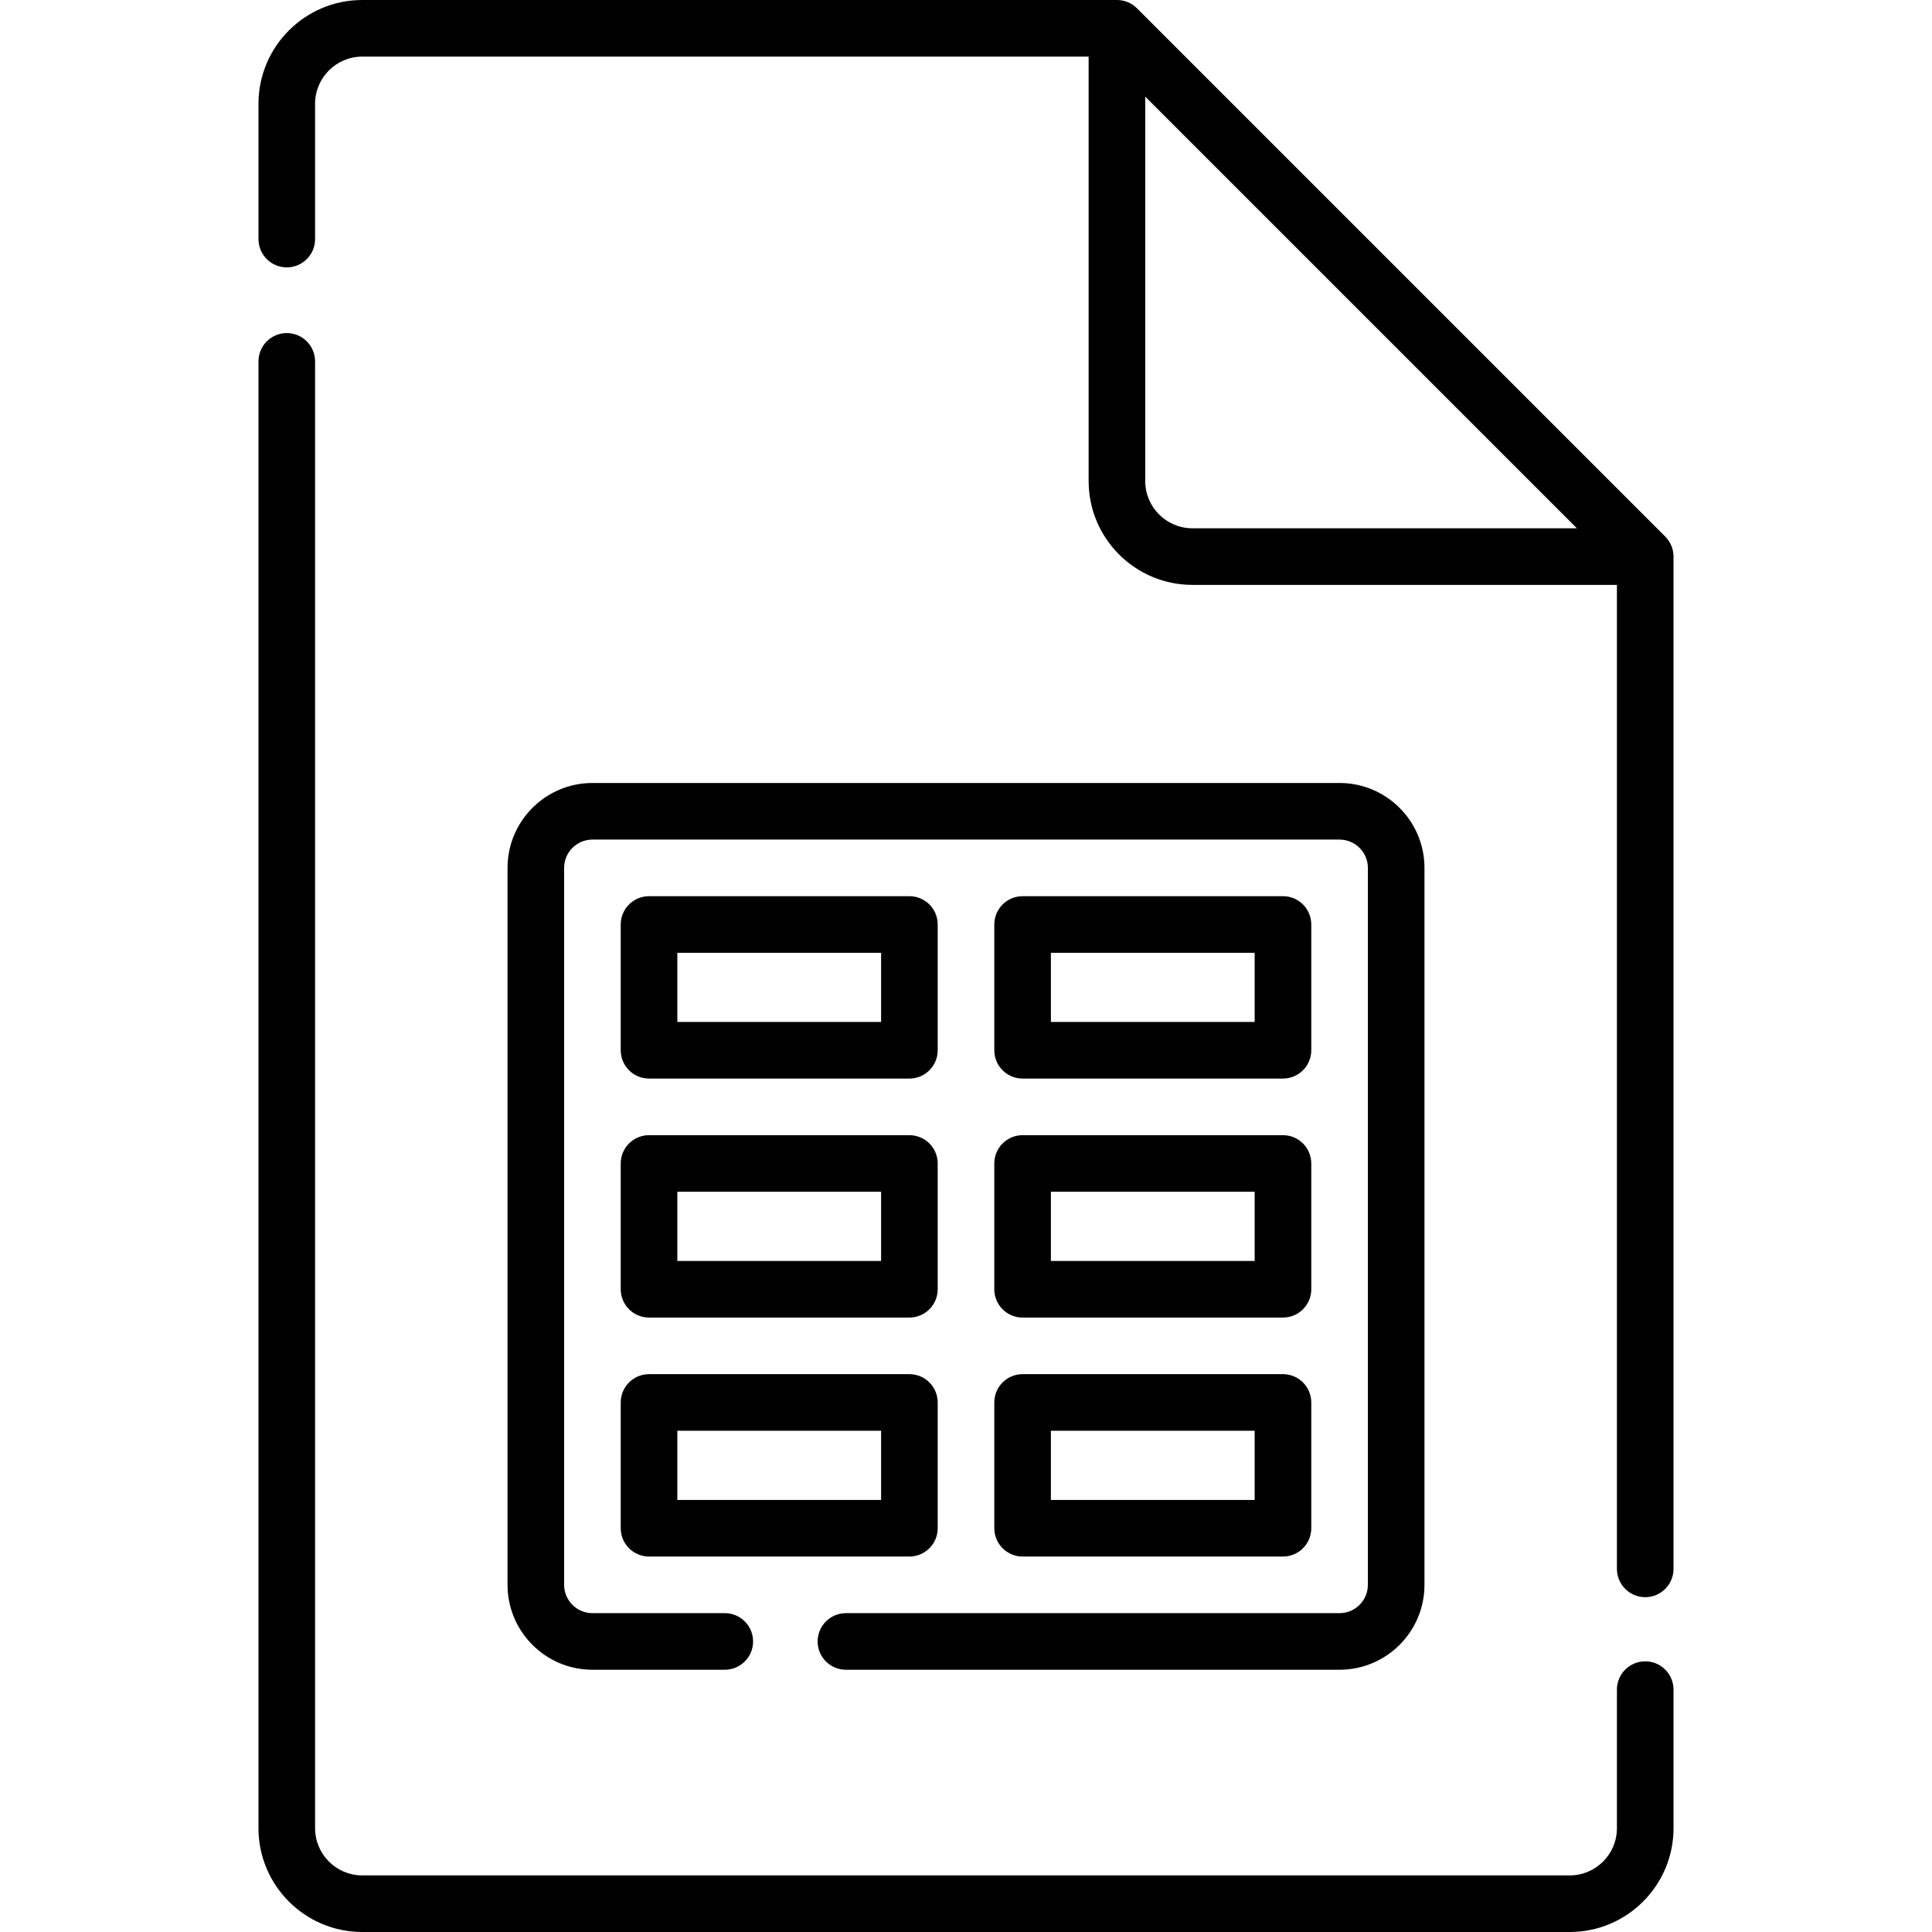
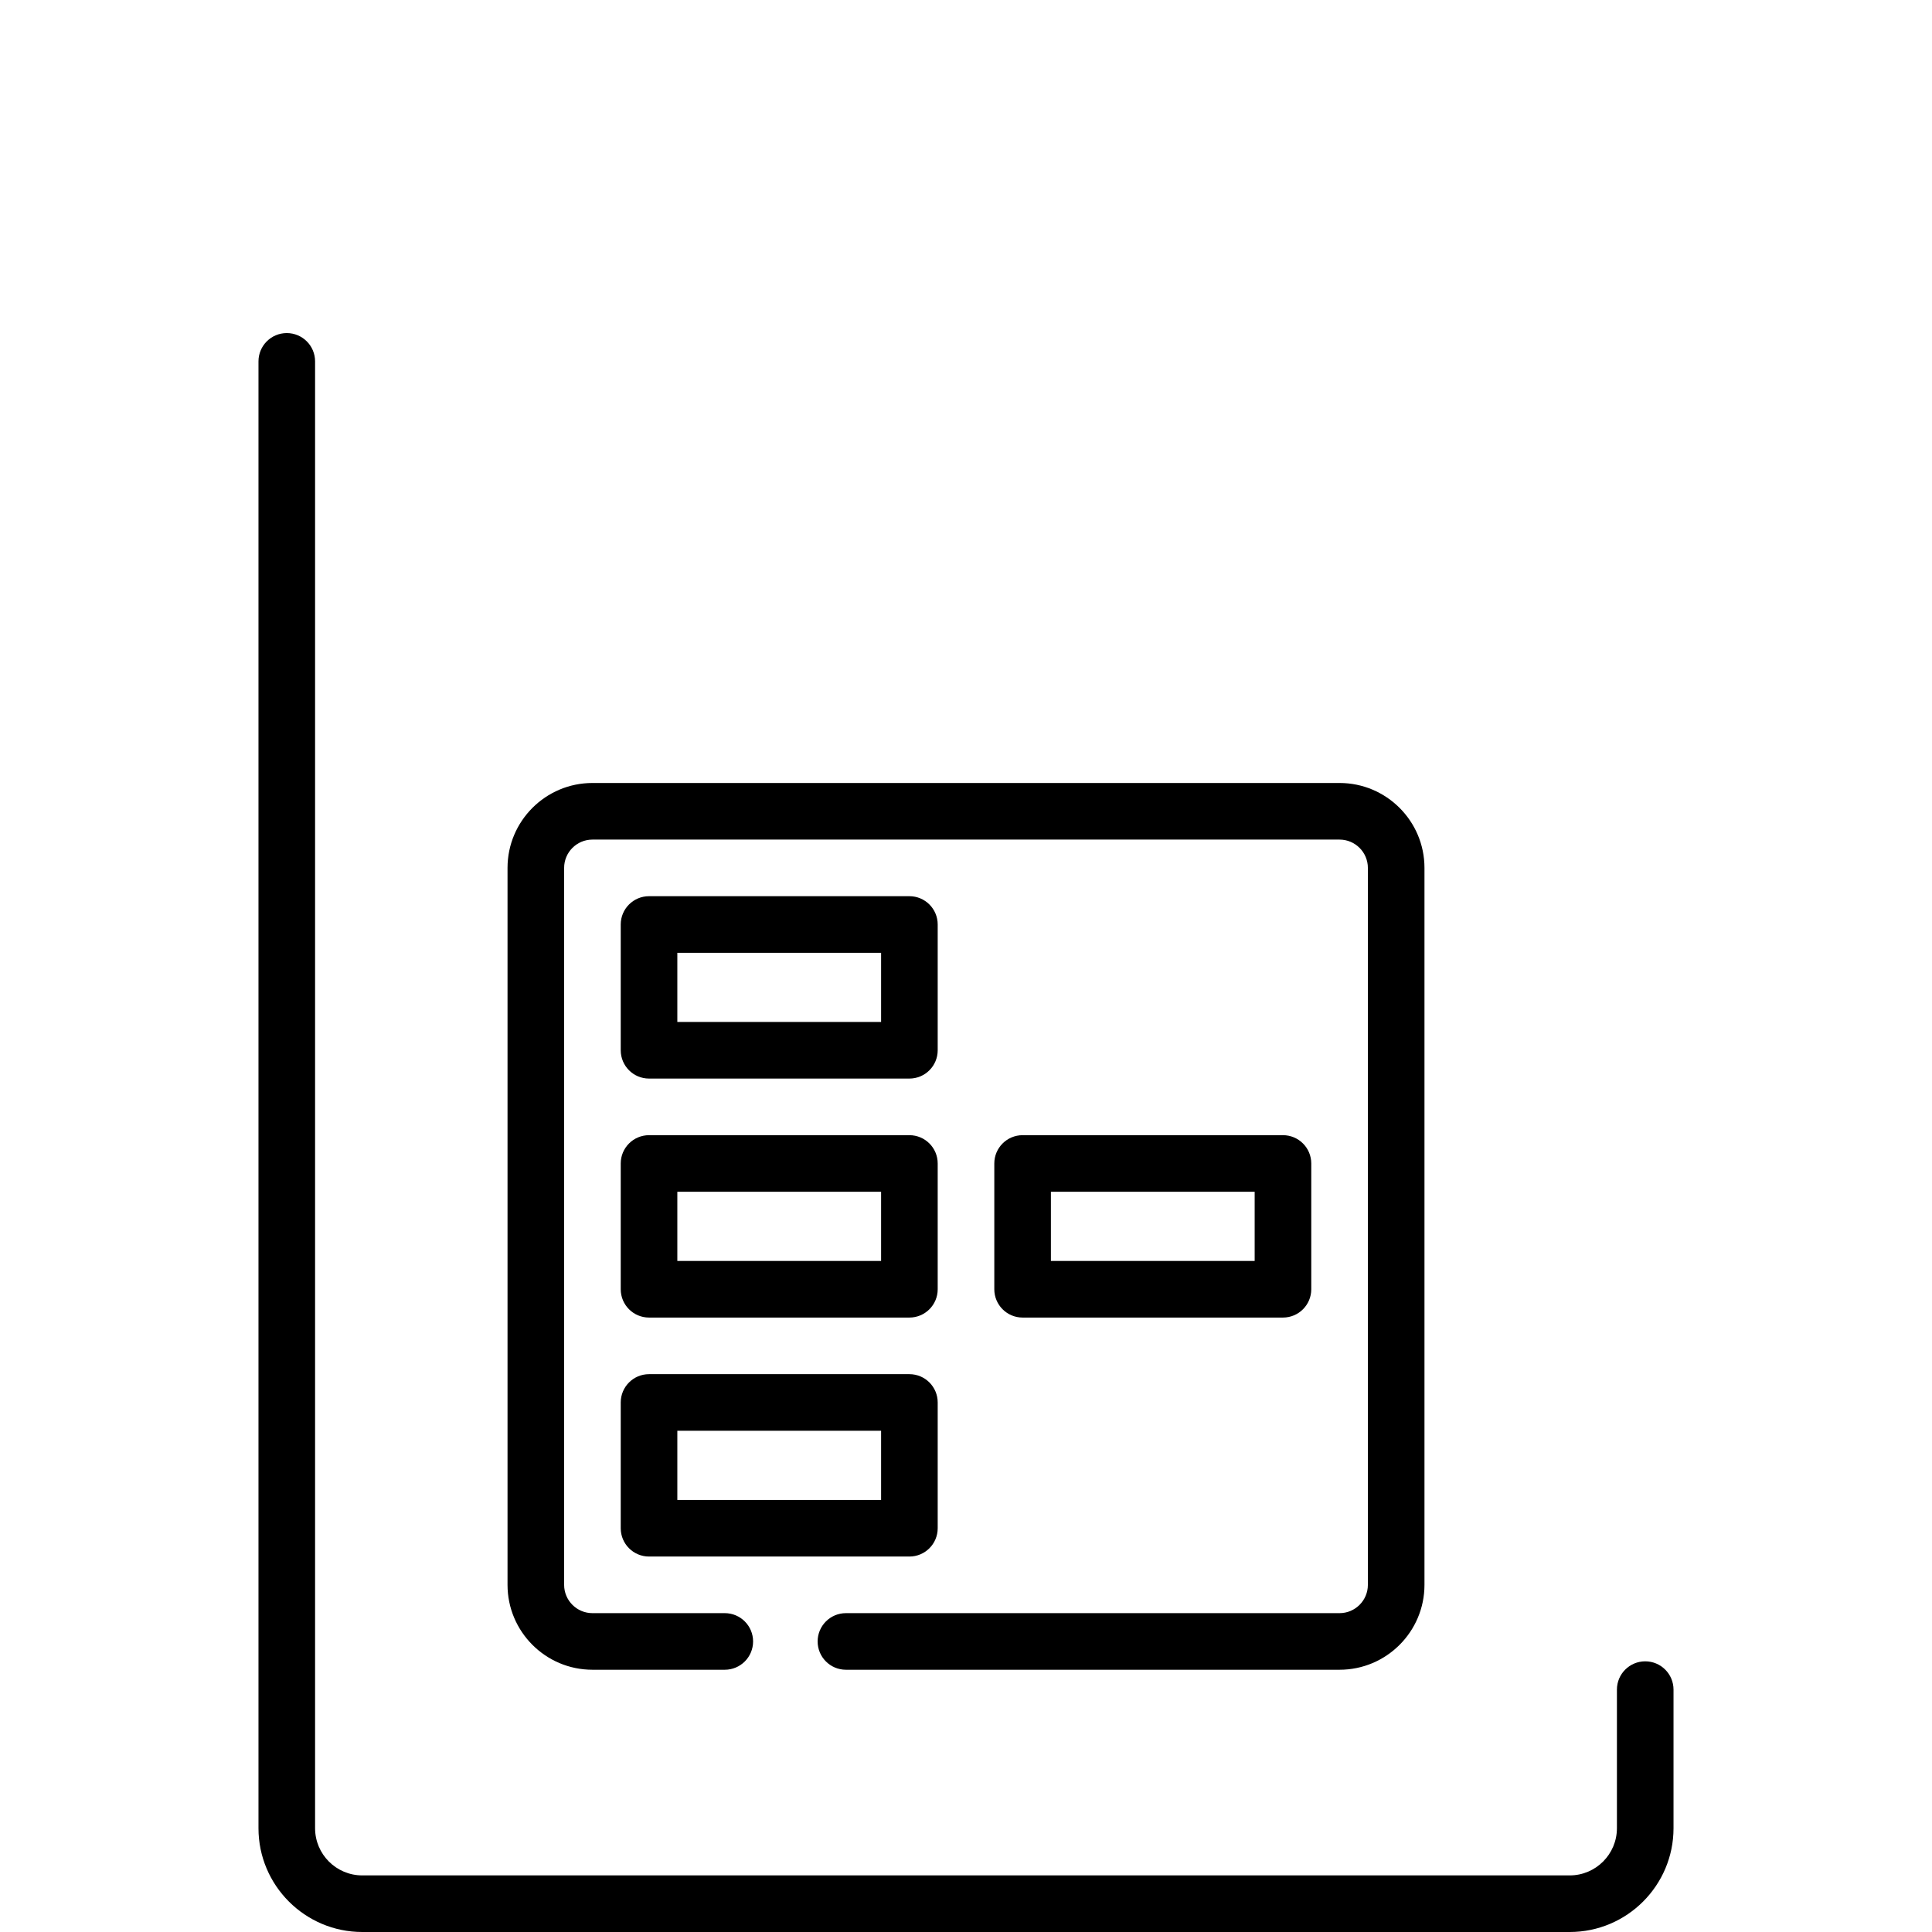
<svg xmlns="http://www.w3.org/2000/svg" id="Layer_1" enable-background="new 0 0 512 512" height="512" viewBox="0 0 512 512" width="512">
  <g>
    <g>
      <path d="m172 285.833h69c4.143 0 7.5-3.358 7.5-7.5v-33.333c0-4.142-3.357-7.5-7.5-7.5h-69c-4.143 0-7.5 3.358-7.5 7.5v33.333c0 4.143 3.357 7.5 7.5 7.5zm7.5-33.333h54v18.333h-54z" />
-       <path d="m263.5 405c0 4.142 3.357 7.5 7.5 7.5h69c4.143 0 7.5-3.358 7.5-7.5v-33.333c0-4.142-3.357-7.5-7.5-7.5h-69c-4.143 0-7.5 3.358-7.5 7.5zm15-25.833h54v18.333h-54z" />
      <path d="m164.5 341.667c0 4.142 3.357 7.5 7.5 7.5h69c4.143 0 7.5-3.358 7.5-7.5v-33.333c0-4.142-3.357-7.5-7.5-7.5h-69c-4.143 0-7.5 3.358-7.5 7.5zm15-25.834h54v18.333h-54z" />
-       <path d="m271 285.833h69c4.143 0 7.5-3.358 7.5-7.5v-33.333c0-4.142-3.357-7.5-7.5-7.5h-69c-4.143 0-7.5 3.358-7.5 7.5v33.333c0 4.143 3.357 7.5 7.5 7.5zm7.5-33.333h54v18.333h-54z" />
      <path d="m164.5 405c0 4.142 3.357 7.5 7.5 7.5h69c4.143 0 7.5-3.358 7.5-7.5v-33.333c0-4.142-3.357-7.5-7.5-7.5h-69c-4.143 0-7.5 3.358-7.5 7.5zm15-25.833h54v18.333h-54z" />
-       <path d="m263.5 341.667c0 4.142 3.357 7.5 7.5 7.5h69c4.143 0 7.5-3.358 7.5-7.5v-33.333c0-4.142-3.357-7.5-7.5-7.5h-69c-4.143 0-7.5 3.358-7.5 7.5zm15-25.834h54v18.333h-54z" />
+       <path d="m263.5 341.667c0 4.142 3.357 7.5 7.5 7.5h69c4.143 0 7.5-3.358 7.5-7.5v-33.333c0-4.142-3.357-7.5-7.5-7.5h-69c-4.143 0-7.5 3.358-7.5 7.5zm15-25.834h54v18.333h-54" />
      <path d="m224.18 442.5h130.82c12.406 0 22.5-10.093 22.5-22.5v-190c0-12.407-10.094-22.5-22.5-22.5h-198c-12.406 0-22.5 10.093-22.5 22.5v190c0 12.407 10.094 22.5 22.5 22.5h35.077c4.143 0 7.5-3.358 7.5-7.5s-3.357-7.5-7.5-7.5h-35.077c-4.136 0-7.5-3.364-7.5-7.5v-190c0-4.136 3.364-7.5 7.5-7.5h198c4.136 0 7.5 3.364 7.5 7.5v190c0 4.136-3.364 7.5-7.5 7.5h-130.82c-4.143 0-7.5 3.358-7.5 7.5s3.357 7.5 7.5 7.5z" />
      <path d="m436 440.269c-4.143 0-7.5 3.358-7.5 7.5v36.731c0 6.893-5.607 12.5-12.5 12.5h-320c-6.893 0-12.5-5.607-12.5-12.5v-388.731c0-4.142-3.357-7.5-7.5-7.5s-7.5 3.358-7.5 7.5v388.731c0 15.164 12.337 27.5 27.5 27.5h320c15.163 0 27.5-12.336 27.5-27.5v-36.731c0-4.142-3.357-7.5-7.5-7.5z" />
-       <path d="m441.304 142.197-140-140c-1.408-1.407-3.315-2.197-5.304-2.197h-200c-15.163 0-27.5 12.336-27.5 27.5v35.859c0 4.142 3.357 7.5 7.5 7.5s7.5-3.358 7.5-7.5v-35.859c0-6.893 5.607-12.5 12.5-12.5h192.5v112.5c0 15.164 12.337 27.5 27.5 27.5h112.5v260.769c0 4.142 3.357 7.5 7.5 7.5s7.5-3.358 7.5-7.5v-268.269c0-1.989-.79-3.897-2.196-5.303zm-137.804-14.697v-101.894l114.394 114.394h-101.894c-6.893 0-12.5-5.607-12.5-12.5z" />
    </g>
  </g>
</svg>